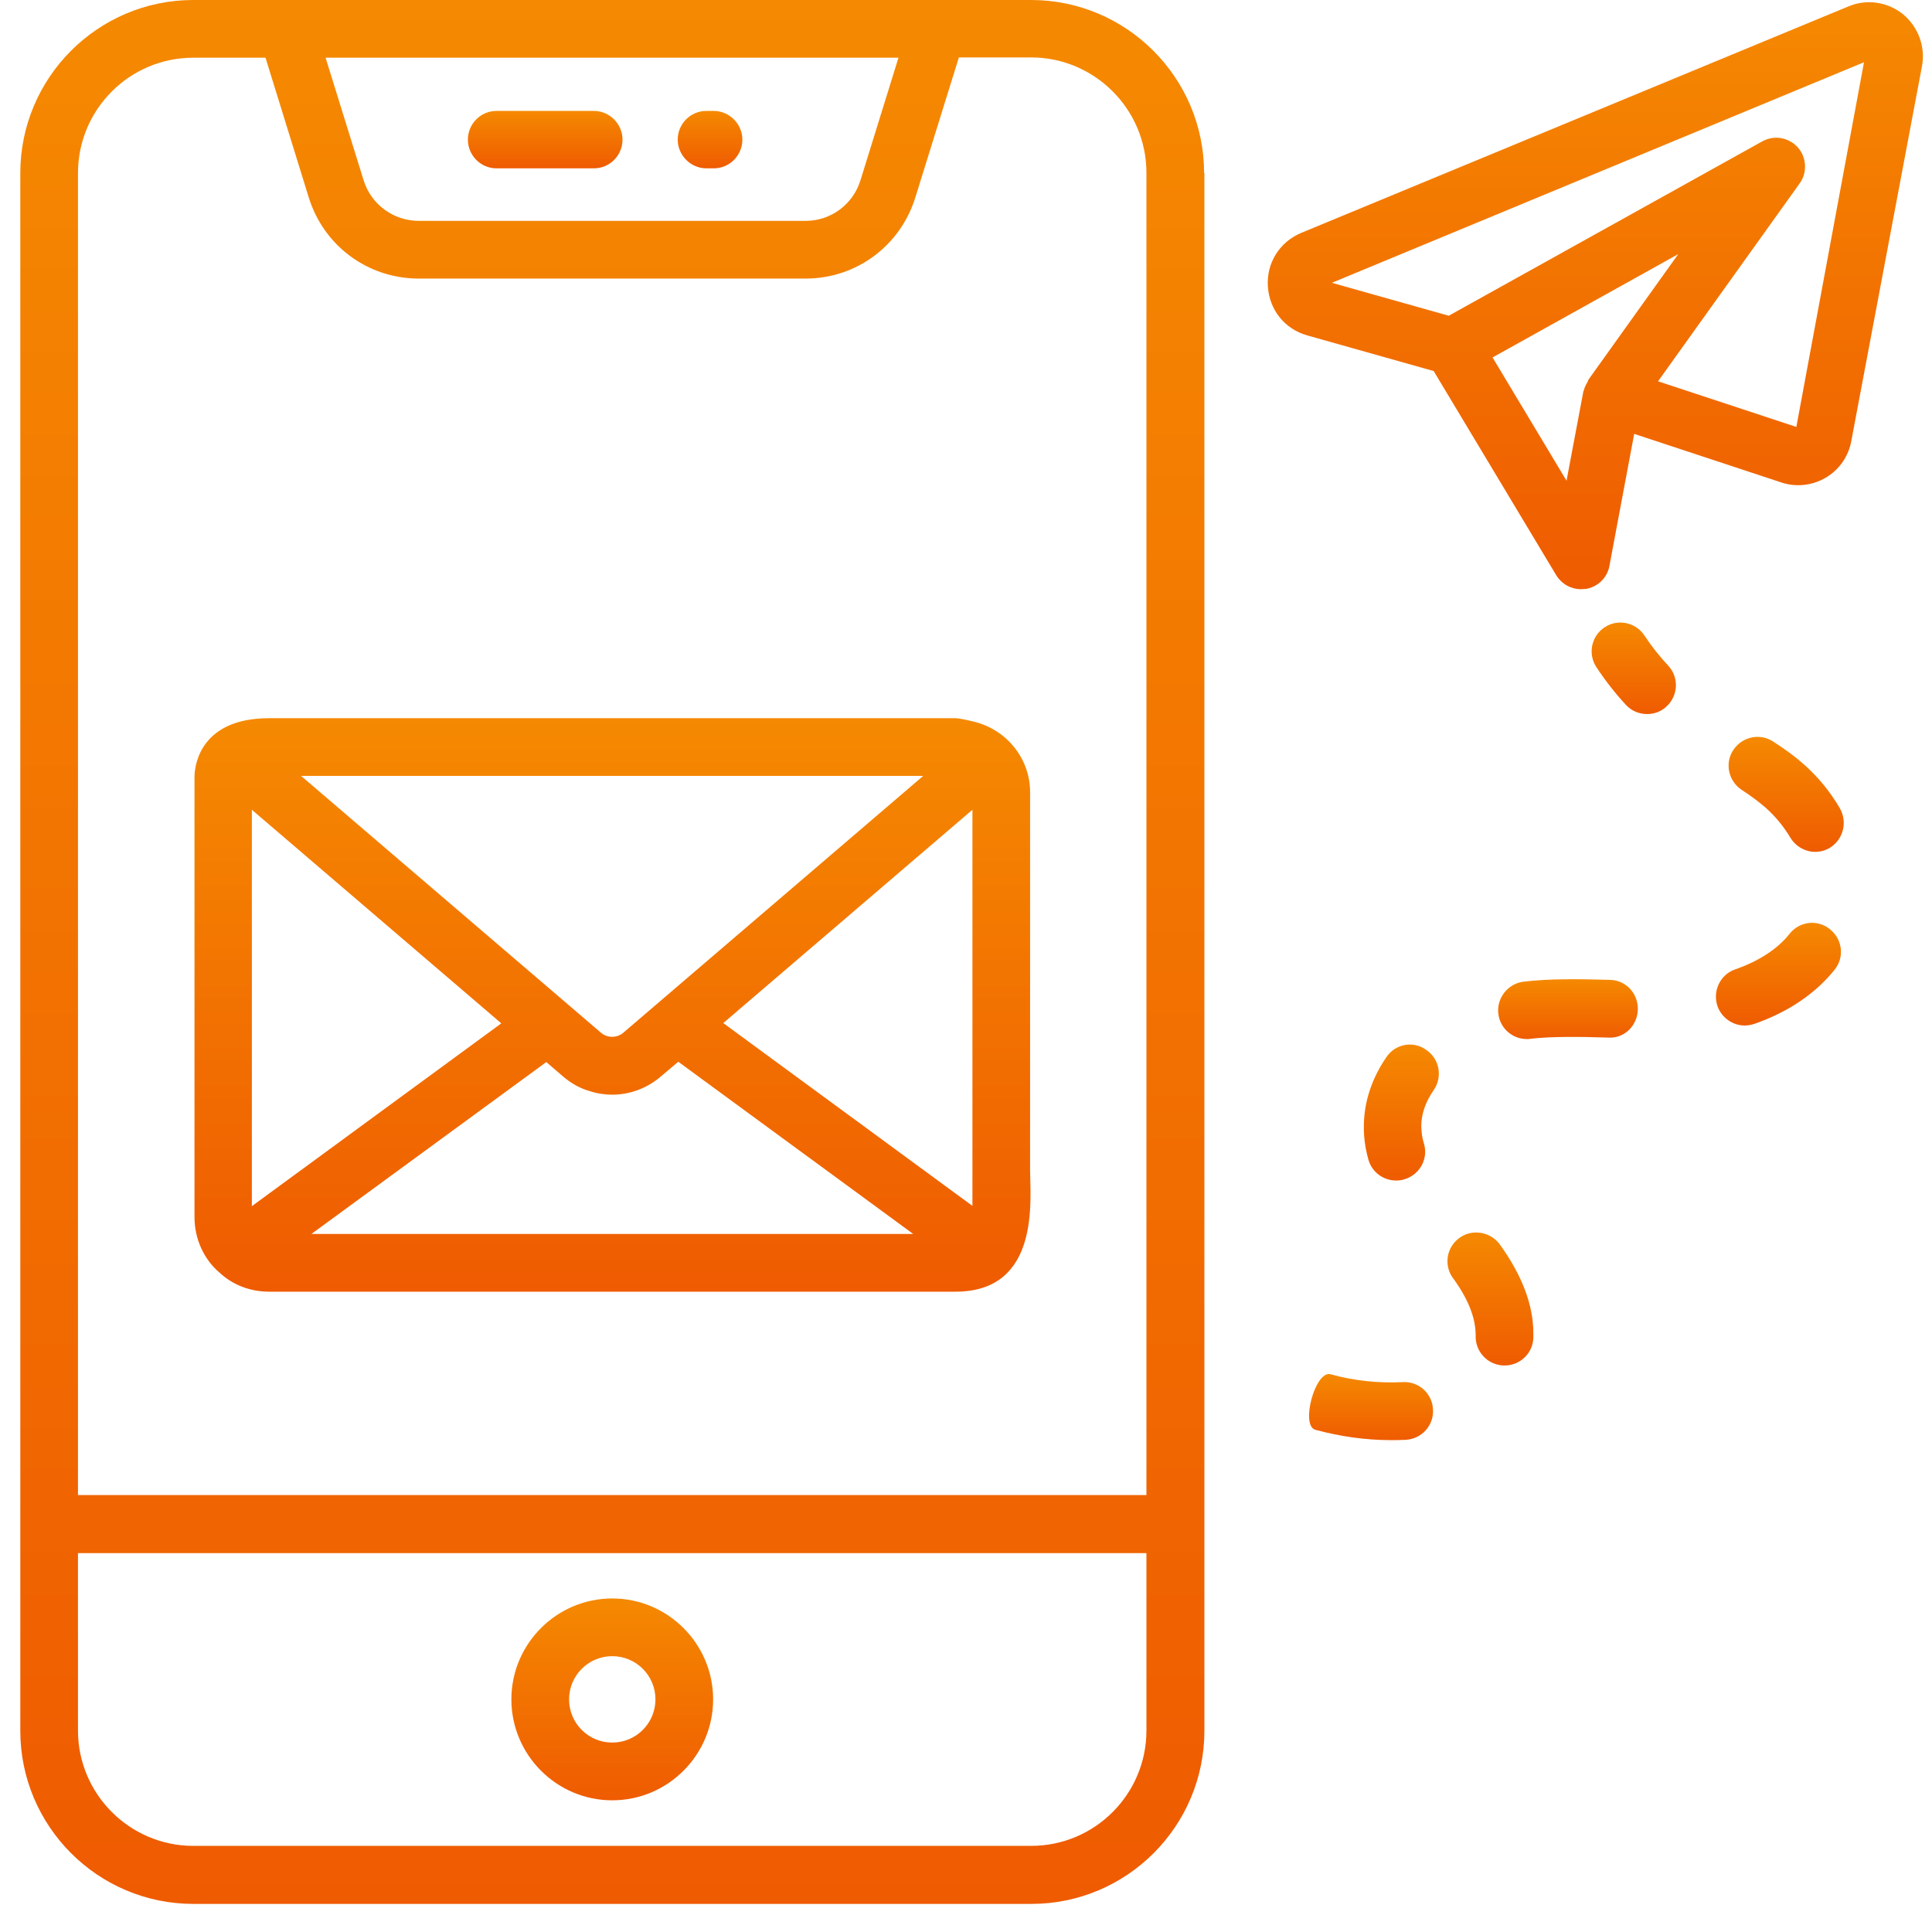
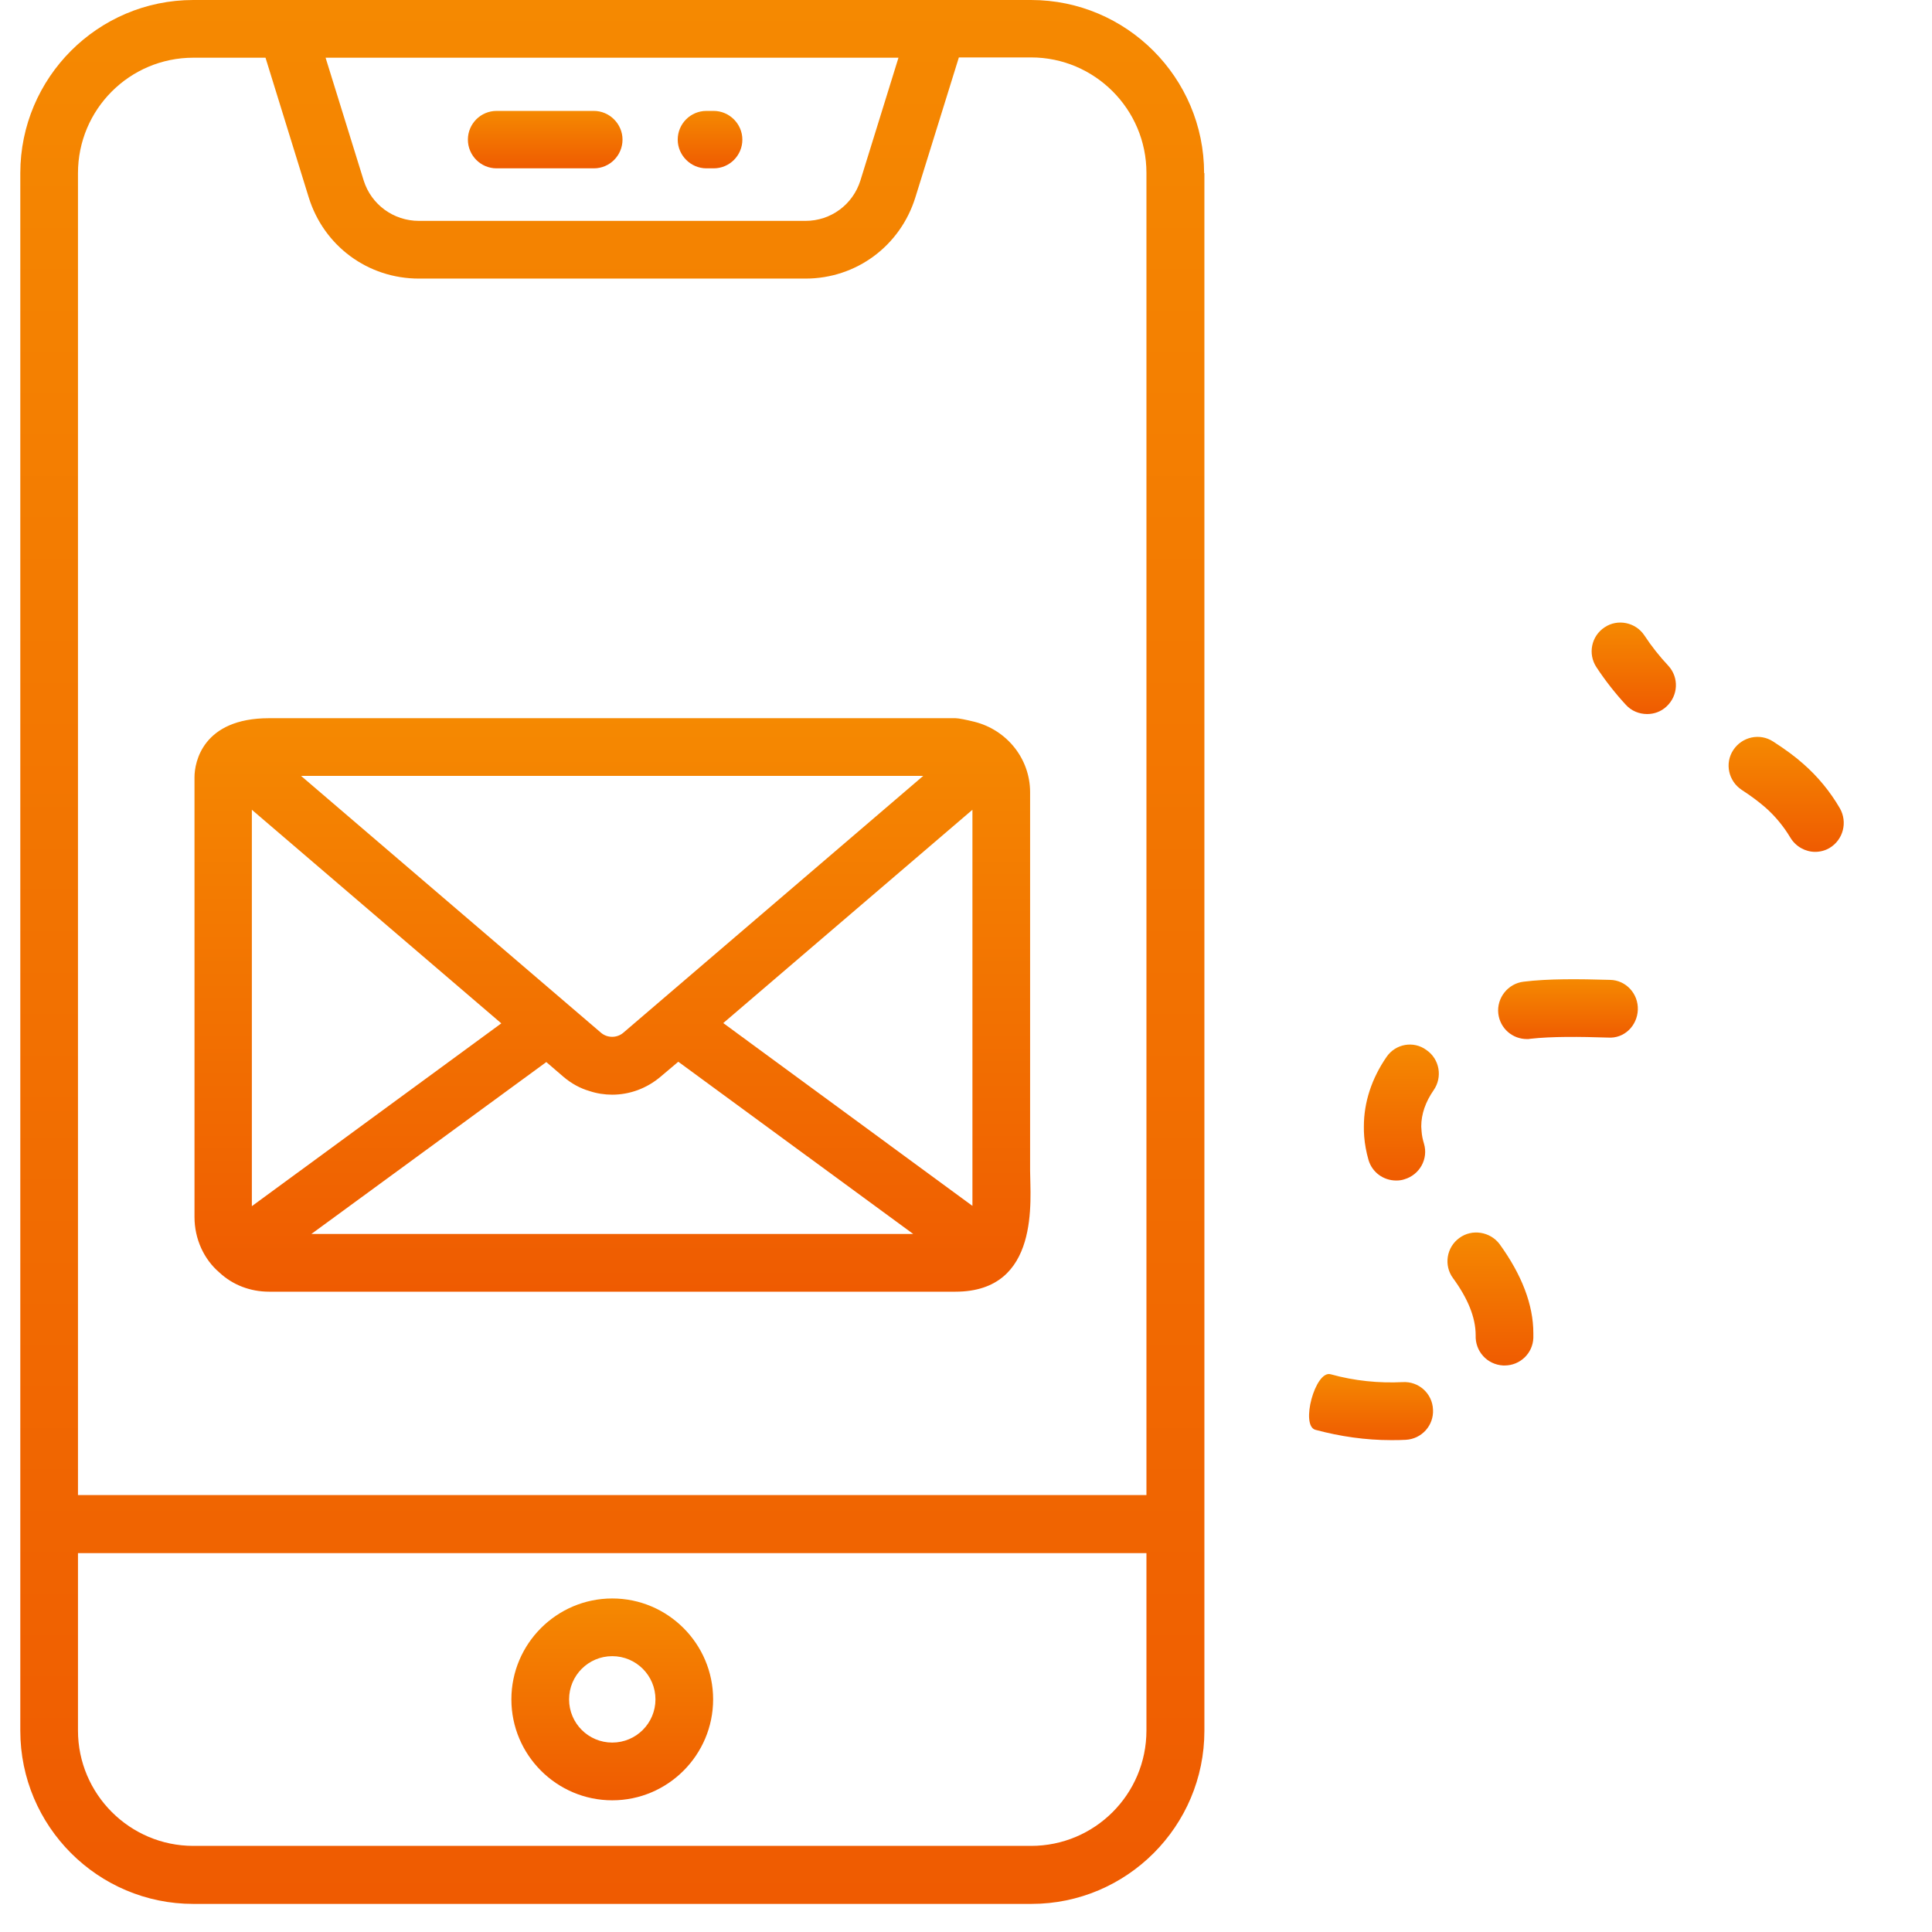
<svg xmlns="http://www.w3.org/2000/svg" width="61" height="61" viewBox="0 0 61 61" fill="none">
  <path d="M22.304 5.315H22.533C23.038 5.315 23.439 4.904 23.439 4.408C23.439 3.912 23.029 3.502 22.533 3.502H22.304C21.799 3.502 21.398 3.912 21.398 4.408C21.398 4.904 21.808 5.315 22.304 5.315Z" fill="url(#paint0_linear_3607_38121)" />
  <path d="M15.679 5.315H18.75C19.255 5.315 19.655 4.904 19.655 4.408C19.655 3.912 19.245 3.502 18.75 3.502H15.679C15.174 3.502 14.773 3.912 14.773 4.408C14.773 4.904 15.174 5.315 15.679 5.315Z" fill="url(#paint1_linear_3607_38121)" />
  <path d="M19.331 56.842C21.086 56.842 22.516 55.411 22.516 53.655C22.516 51.9 21.086 50.469 19.331 50.469C17.577 50.469 16.146 51.9 16.146 53.655C16.146 55.411 17.577 56.842 19.331 56.842ZM19.331 52.291C20.084 52.291 20.695 52.901 20.695 53.655C20.695 54.409 20.084 55.019 19.331 55.019C18.578 55.019 17.968 54.409 17.968 53.655C17.968 52.901 18.578 52.291 19.331 52.291Z" fill="url(#paint2_linear_3607_38121)" />
  <path d="M30.169 22.676H8.496C6.398 22.676 6.141 24.069 6.141 24.536V38.427C6.141 39.114 6.436 39.762 6.932 40.182C7.352 40.573 7.905 40.783 8.496 40.783H30.169C32.858 40.783 32.524 37.854 32.524 36.967V25.032C32.524 25.023 32.524 25.023 32.524 25.013C32.524 23.954 31.79 23.048 30.77 22.79C30.503 22.724 30.264 22.676 30.169 22.676ZM19.68 32.607C19.48 32.779 19.175 32.779 18.975 32.607L9.506 24.498H29.149L19.68 32.607ZM7.952 25.567L15.828 32.311L7.952 38.083V25.567ZM17.249 33.533L17.792 34C18.04 34.21 18.317 34.363 18.612 34.448C18.841 34.525 19.089 34.563 19.328 34.563C19.871 34.563 20.415 34.372 20.863 33.99L21.416 33.523L28.834 38.961H9.831L17.249 33.533ZM22.836 32.302L30.703 25.567V38.074L22.836 32.302Z" fill="url(#paint3_linear_3607_38121)" />
-   <path d="M60.083 0.448C59.597 0.057 58.939 -0.039 58.367 0.2L41.08 7.355C40.403 7.641 39.983 8.3 40.031 9.044C40.079 9.788 40.565 10.389 41.271 10.589L45.266 11.715L49.137 18.164C49.309 18.441 49.604 18.603 49.919 18.603C49.976 18.603 50.024 18.593 50.081 18.593C50.453 18.527 50.748 18.24 50.815 17.868L51.597 13.699L56.25 15.235C56.708 15.388 57.223 15.331 57.642 15.083C58.071 14.835 58.367 14.405 58.453 13.919L60.684 2.089C60.798 1.478 60.569 0.849 60.083 0.448ZM49.461 15.178L47.125 11.286L52.989 8.023L50.157 11.982C50.138 12.011 50.138 12.039 50.119 12.068C50.071 12.154 50.024 12.24 50.005 12.335C50.005 12.345 49.995 12.345 49.995 12.345L49.461 15.178ZM56.717 13.48L52.35 12.039L56.822 5.79C57.07 5.447 57.041 4.97 56.765 4.655C56.479 4.34 56.021 4.254 55.64 4.464L45.742 9.969L42.052 8.929L58.853 1.965L56.717 13.48Z" fill="url(#paint4_linear_3607_38121)" />
  <path d="M51.921 20.065C51.644 19.645 51.072 19.53 50.662 19.807C50.242 20.084 50.128 20.647 50.405 21.066C50.681 21.486 50.996 21.887 51.33 22.249C51.511 22.45 51.759 22.545 52.007 22.545C52.226 22.545 52.445 22.469 52.617 22.307C52.989 21.963 53.017 21.391 52.674 21.019C52.397 20.723 52.14 20.399 51.921 20.065Z" fill="url(#paint5_linear_3607_38121)" />
  <path d="M56.938 24.119C56.671 23.881 56.356 23.652 55.985 23.413C55.565 23.137 55.002 23.261 54.726 23.681C54.449 24.1 54.573 24.663 54.993 24.94C55.288 25.131 55.527 25.312 55.737 25.493C56.042 25.76 56.318 26.094 56.528 26.447C56.7 26.733 57.005 26.896 57.31 26.896C57.462 26.896 57.625 26.858 57.768 26.772C58.197 26.514 58.34 25.961 58.092 25.522C57.787 24.997 57.396 24.52 56.938 24.119Z" fill="url(#paint6_linear_3607_38121)" />
  <path d="M46.077 39.087C45.667 39.383 45.581 39.956 45.877 40.356C46.344 40.995 46.592 41.596 46.592 42.159C46.572 42.665 46.954 43.085 47.459 43.113C47.469 43.113 47.488 43.113 47.507 43.113C47.993 43.113 48.394 42.732 48.413 42.245V42.093C48.413 41.196 48.05 40.251 47.345 39.278C47.049 38.887 46.477 38.792 46.077 39.087Z" fill="url(#paint7_linear_3607_38121)" />
  <path d="M44.291 43.638C43.538 43.676 42.766 43.6 42.012 43.39C41.526 43.257 41.049 45.021 41.535 45.145C42.317 45.355 43.118 45.47 43.919 45.47C44.081 45.47 44.234 45.47 44.386 45.46C44.892 45.432 45.273 45.002 45.245 44.506C45.225 43.991 44.787 43.609 44.291 43.638Z" fill="url(#paint8_linear_3607_38121)" />
-   <path d="M56.506 29.479C56.134 29.956 55.534 30.347 54.79 30.605C54.313 30.767 54.065 31.291 54.227 31.768C54.361 32.141 54.714 32.379 55.085 32.379C55.181 32.379 55.286 32.36 55.381 32.331C56.459 31.959 57.336 31.358 57.927 30.614C58.242 30.223 58.175 29.651 57.774 29.336C57.383 29.021 56.821 29.088 56.506 29.479Z" fill="url(#paint9_linear_3607_38121)" />
  <path d="M43.778 33.371C43.31 34.049 43.062 34.802 43.062 35.566C43.062 35.671 43.062 35.776 43.072 35.88C43.091 36.129 43.139 36.377 43.206 36.615C43.32 37.016 43.682 37.273 44.083 37.273C44.169 37.273 44.254 37.264 44.34 37.235C44.827 37.092 45.103 36.587 44.96 36.109C44.922 35.985 44.893 35.852 44.884 35.718C44.884 35.671 44.874 35.613 44.874 35.566C44.874 35.175 45.008 34.793 45.265 34.421C45.551 34.011 45.456 33.438 45.036 33.152C44.636 32.856 44.064 32.952 43.778 33.371Z" fill="url(#paint10_linear_3607_38121)" />
  <path d="M50.835 30.938C49.843 30.909 48.88 30.899 48.108 30.995C47.612 31.052 47.249 31.51 47.307 32.006C47.364 32.474 47.755 32.807 48.213 32.807C48.251 32.807 48.279 32.807 48.317 32.798C48.985 32.722 49.881 32.731 50.768 32.76C51.283 32.798 51.693 32.388 51.712 31.882C51.731 31.377 51.34 30.947 50.835 30.938Z" fill="url(#paint11_linear_3607_38121)" />
  <path d="M38.018 5.467C38.018 2.452 35.567 0 32.554 0H29.608H9.05H6.104C3.091 0 0.641 2.452 0.641 5.467V48.13V54.646C0.641 57.661 3.091 60.113 6.104 60.113H32.564C35.577 60.113 38.027 57.661 38.027 54.646V48.13V5.467H38.018ZM28.368 1.822L27.167 5.696C26.929 6.459 26.233 6.974 25.432 6.974H13.227C12.426 6.974 11.72 6.459 11.482 5.696L10.28 1.822H28.368ZM2.462 5.467C2.462 3.454 4.092 1.822 6.104 1.822H8.383L9.747 6.23C10.223 7.766 11.615 8.796 13.227 8.796H25.432C27.034 8.796 28.426 7.766 28.902 6.23L30.275 1.813H32.554C34.557 1.813 36.197 3.444 36.197 5.457V47.205H2.462V5.467ZM36.197 54.637C36.197 56.65 34.566 58.281 32.554 58.281H6.104C4.102 58.281 2.462 56.65 2.462 54.637V49.037H36.197V54.637Z" fill="url(#paint12_linear_3607_38121)" />
  <defs>
    <linearGradient id="paint0_linear_3607_38121" x1="22.419" y1="3.502" x2="22.419" y2="5.315" gradientUnits="userSpaceOnUse">
      <stop stop-color="#F58901" />
      <stop offset="1" stop-color="#EF5B01" />
    </linearGradient>
    <linearGradient id="paint1_linear_3607_38121" x1="17.214" y1="3.502" x2="17.214" y2="5.315" gradientUnits="userSpaceOnUse">
      <stop stop-color="#F58901" />
      <stop offset="1" stop-color="#EF5B01" />
    </linearGradient>
    <linearGradient id="paint2_linear_3607_38121" x1="19.331" y1="50.469" x2="19.331" y2="56.842" gradientUnits="userSpaceOnUse">
      <stop stop-color="#F58901" />
      <stop offset="1" stop-color="#EF5B01" />
    </linearGradient>
    <linearGradient id="paint3_linear_3607_38121" x1="19.339" y1="22.676" x2="19.339" y2="40.783" gradientUnits="userSpaceOnUse">
      <stop stop-color="#F58901" />
      <stop offset="1" stop-color="#EF5B01" />
    </linearGradient>
    <linearGradient id="paint4_linear_3607_38121" x1="50.37" y1="0.07" x2="50.37" y2="18.603" gradientUnits="userSpaceOnUse">
      <stop stop-color="#F58901" />
      <stop offset="1" stop-color="#EF5B01" />
    </linearGradient>
    <linearGradient id="paint5_linear_3607_38121" x1="51.584" y1="19.656" x2="51.584" y2="22.545" gradientUnits="userSpaceOnUse">
      <stop stop-color="#F58901" />
      <stop offset="1" stop-color="#EF5B01" />
    </linearGradient>
    <linearGradient id="paint6_linear_3607_38121" x1="56.396" y1="23.266" x2="56.396" y2="26.896" gradientUnits="userSpaceOnUse">
      <stop stop-color="#F58901" />
      <stop offset="1" stop-color="#EF5B01" />
    </linearGradient>
    <linearGradient id="paint7_linear_3607_38121" x1="47.057" y1="38.914" x2="47.057" y2="43.113" gradientUnits="userSpaceOnUse">
      <stop stop-color="#F58901" />
      <stop offset="1" stop-color="#EF5B01" />
    </linearGradient>
    <linearGradient id="paint8_linear_3607_38121" x1="43.289" y1="43.383" x2="43.289" y2="45.47" gradientUnits="userSpaceOnUse">
      <stop stop-color="#F58901" />
      <stop offset="1" stop-color="#EF5B01" />
    </linearGradient>
    <linearGradient id="paint9_linear_3607_38121" x1="56.151" y1="29.137" x2="56.151" y2="32.379" gradientUnits="userSpaceOnUse">
      <stop stop-color="#F58901" />
      <stop offset="1" stop-color="#EF5B01" />
    </linearGradient>
    <linearGradient id="paint10_linear_3607_38121" x1="44.246" y1="32.98" x2="44.246" y2="37.273" gradientUnits="userSpaceOnUse">
      <stop stop-color="#F58901" />
      <stop offset="1" stop-color="#EF5B01" />
    </linearGradient>
    <linearGradient id="paint11_linear_3607_38121" x1="49.507" y1="30.918" x2="49.507" y2="32.807" gradientUnits="userSpaceOnUse">
      <stop stop-color="#F58901" />
      <stop offset="1" stop-color="#EF5B01" />
    </linearGradient>
    <linearGradient id="paint12_linear_3607_38121" x1="19.334" y1="0" x2="19.334" y2="60.113" gradientUnits="userSpaceOnUse">
      <stop stop-color="#F58901" />
      <stop offset="1" stop-color="#EF5B01" />
    </linearGradient>
  </defs>
</svg>